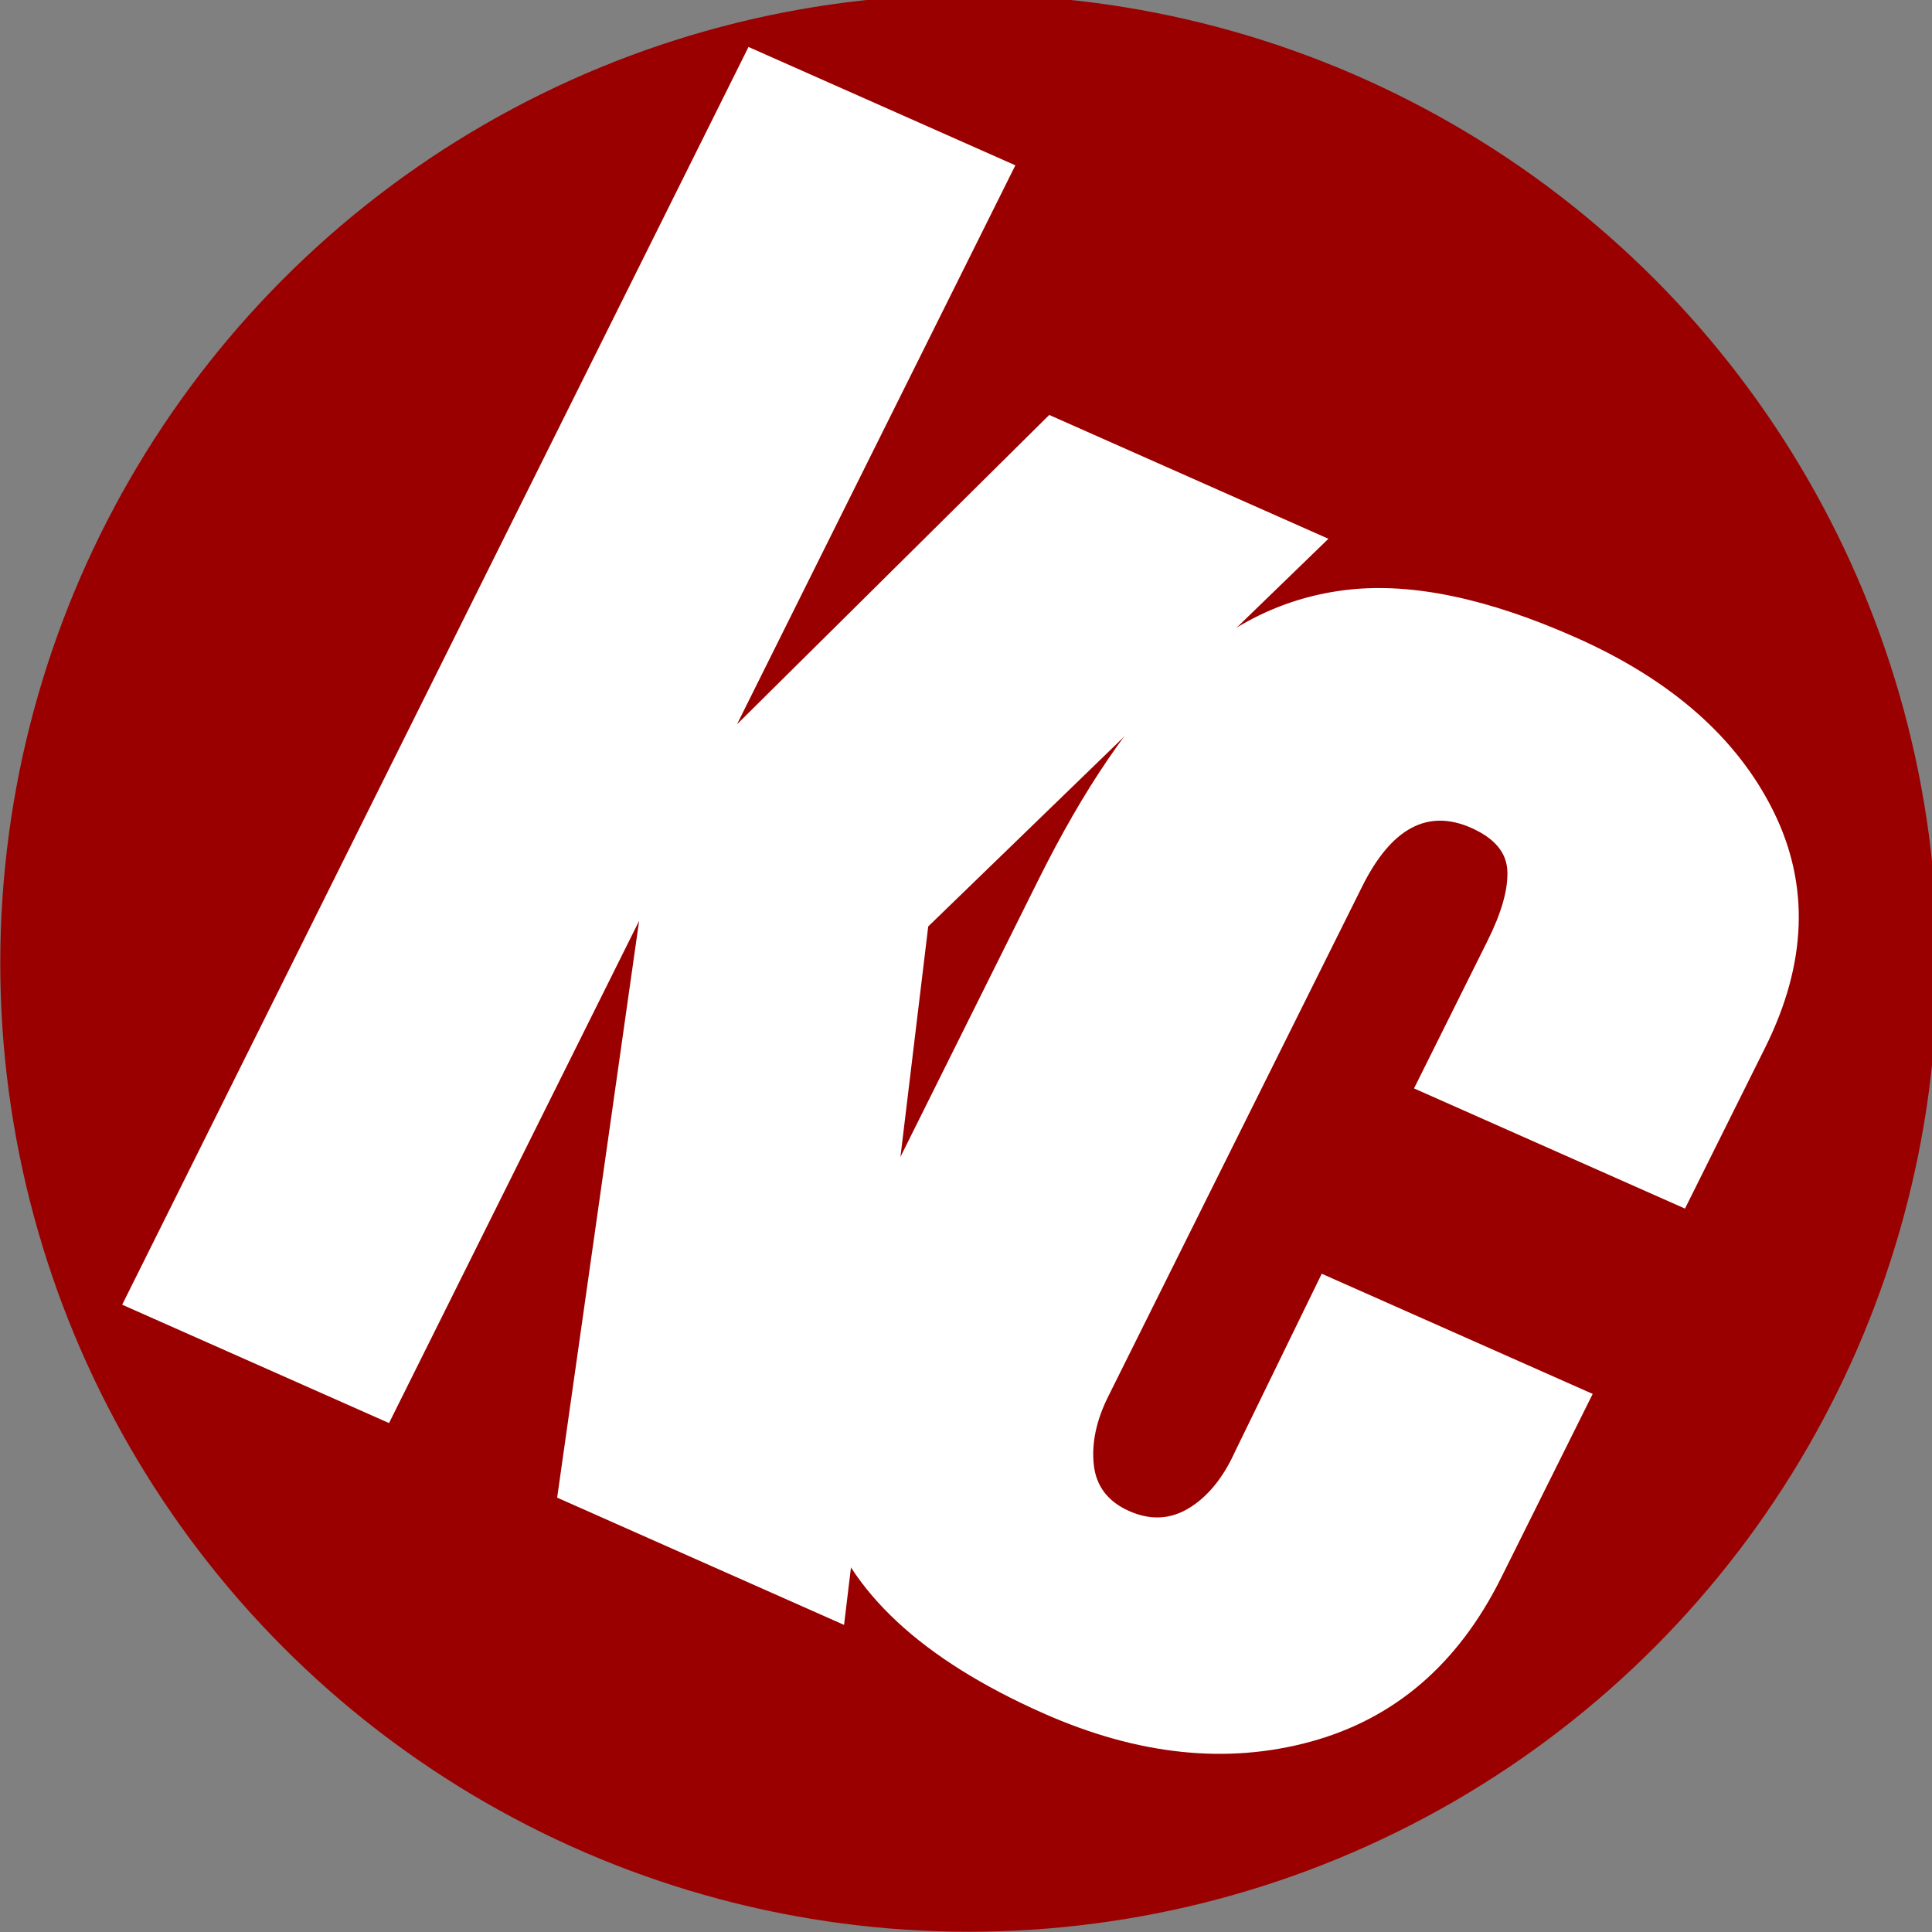
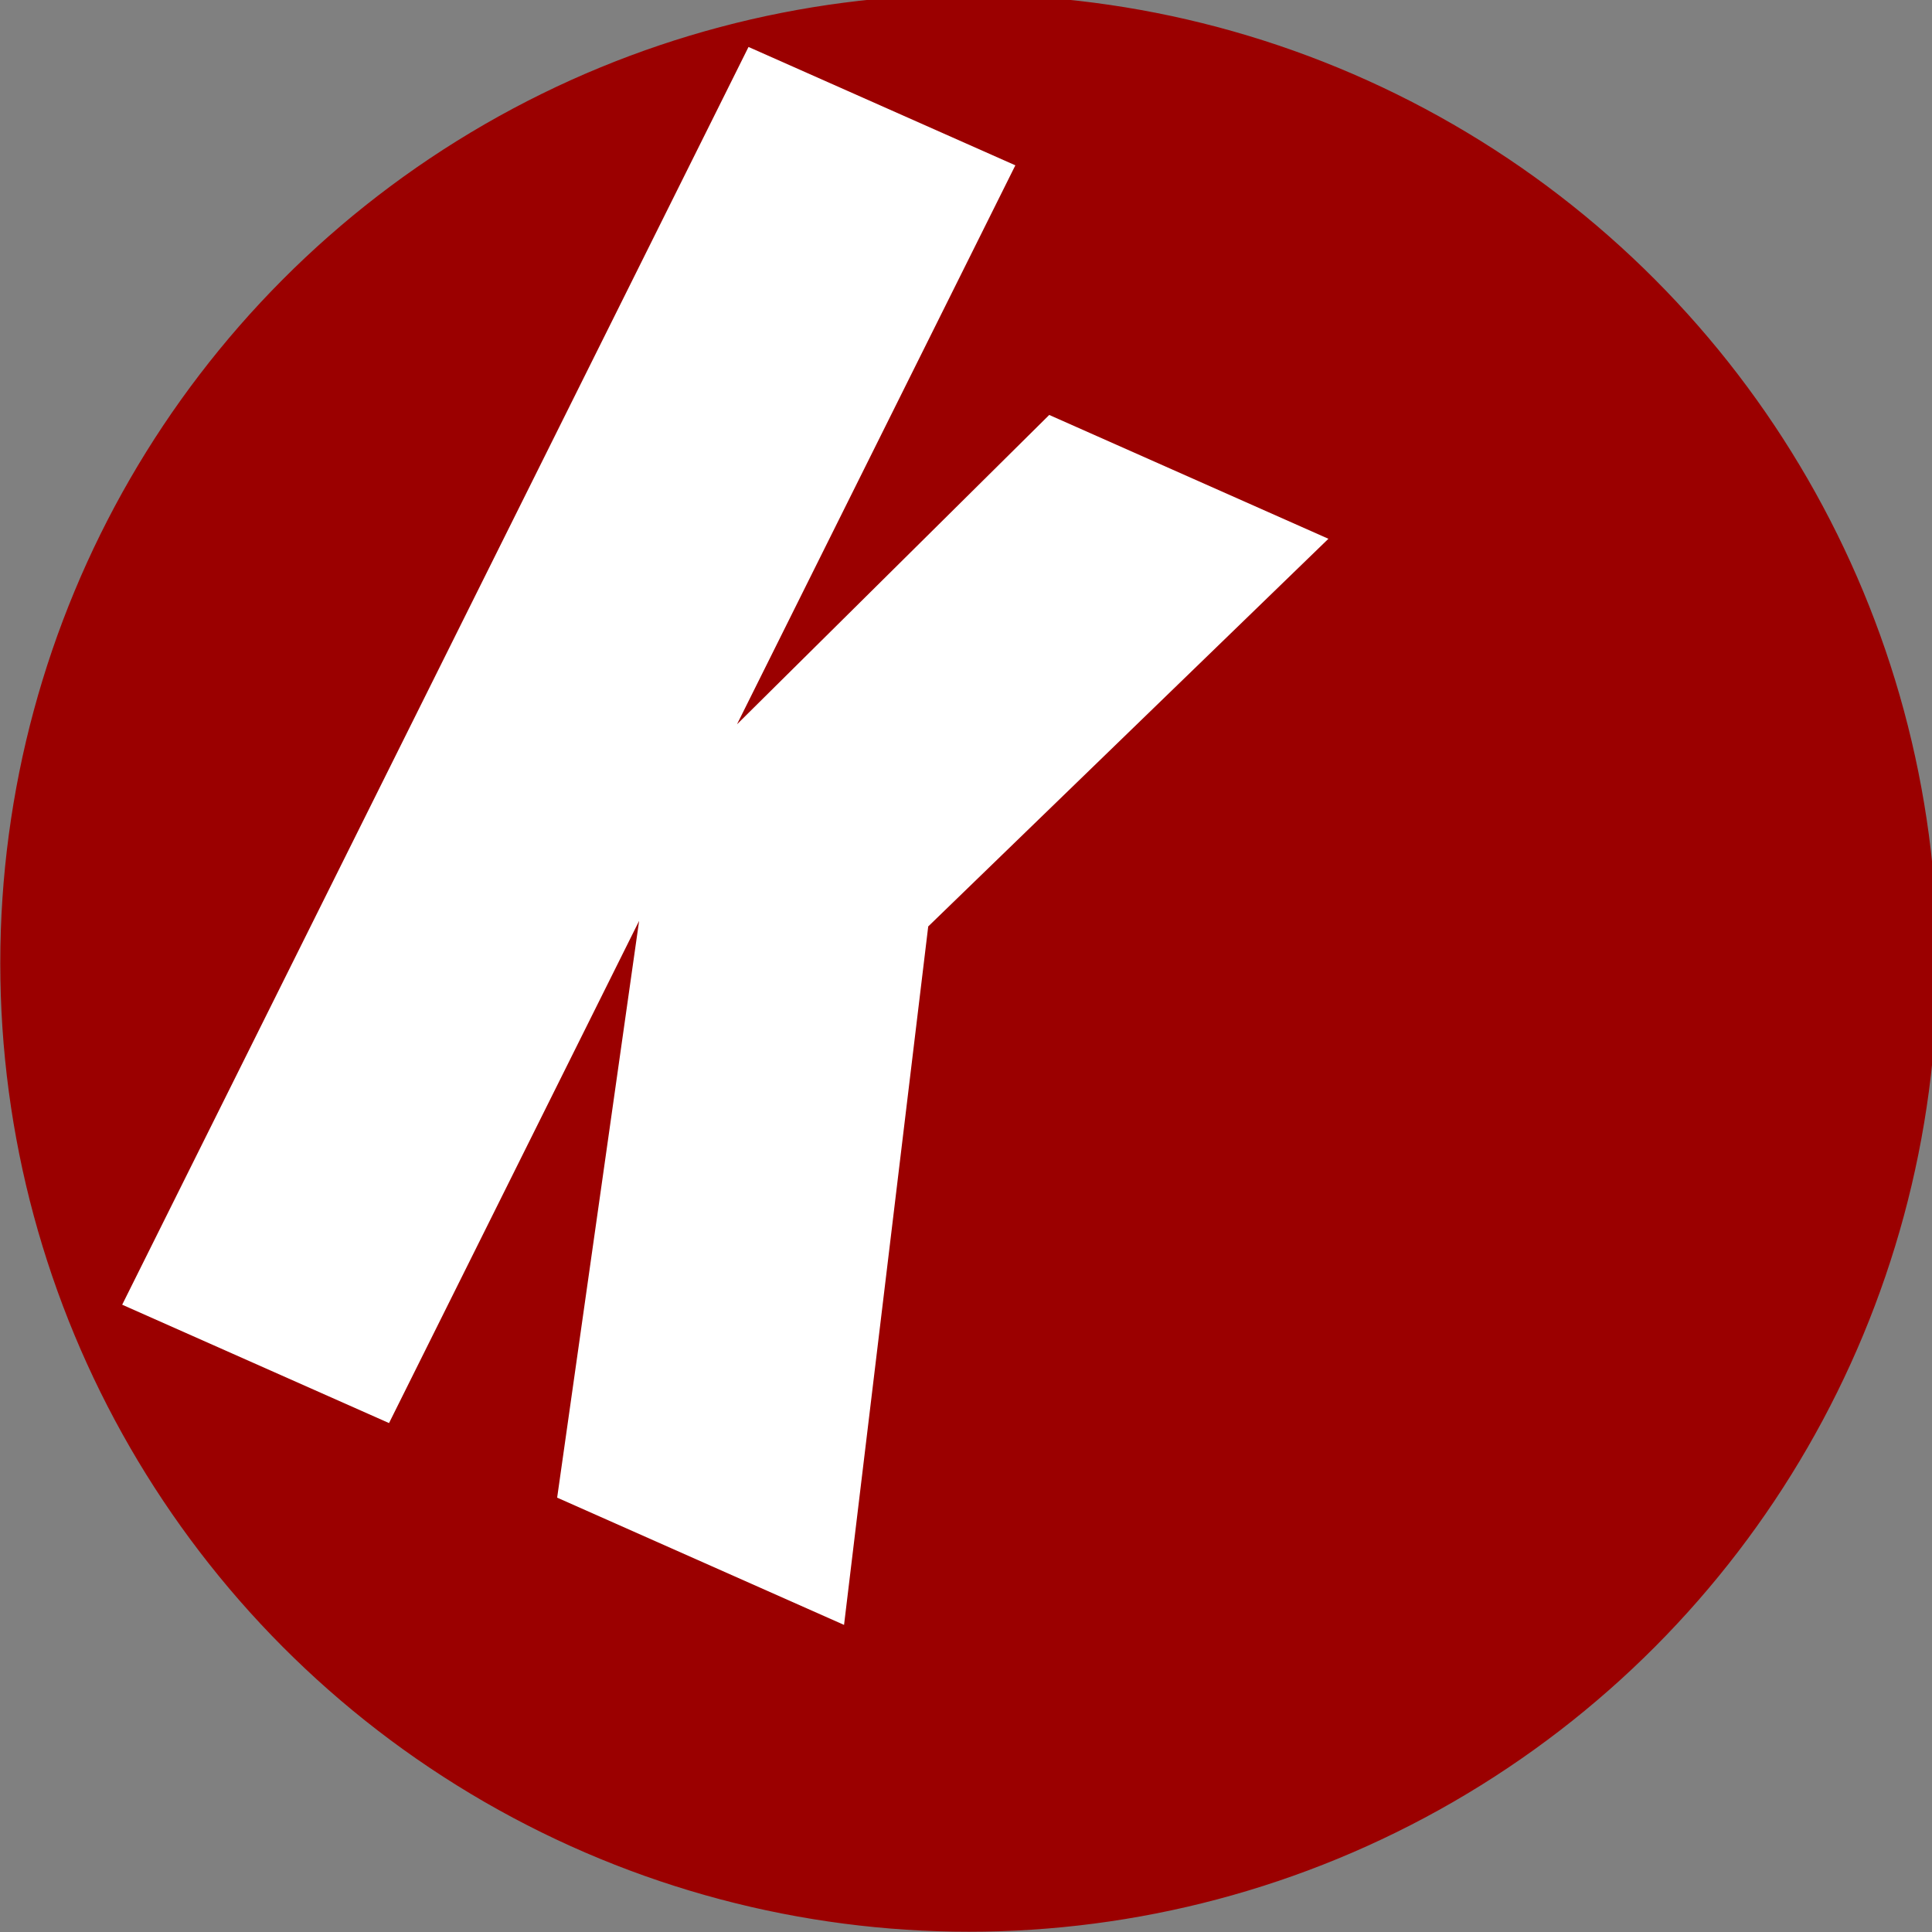
<svg xmlns="http://www.w3.org/2000/svg" xml:space="preserve" width="75.353mm" height="75.353mm" version="1.0" style="shape-rendering:geometricPrecision; text-rendering:geometricPrecision; image-rendering:optimizeQuality; fill-rule:evenodd; clip-rule:evenodd" viewBox="0 0 7535.32 7535.32">
  <rect x="0" y="0" width="7535.32" height="7535.32" fill="#808080" stroke="none" />
  <defs>
    <style type="text/css">
   
    .str0 {stroke:#9B0000;stroke-width:20;stroke-miterlimit:22.926}
    .fil0 {fill:#9B0000}
    .fil1 {fill:white;fill-rule:nonzero}
   
  </style>
  </defs>
  <g id="Ebene_x0020_1">
    <g id="_1475096136">
      <circle class="fil0 str0" cx="3778.72" cy="3756.61" r="3767.66" />
      <g>
        <polygon class="fil1" points="476.55,5088.71 2919.4,183.17 3960.16,644.81 2874.45,2825.04 4092.28,1618.42 5181.17,2101.39 3620.31,3613.38 3292.02,6337.52 2173.05,5841.2 2492.76,3591.54 1517.32,5550.35 " />
-         <path class="fil1" d="M4069.41 6682.33c-474.97,-210.68 -760.61,-476.47 -856.93,-797.4 -96.3,-320.92 -27.25,-716.72 207.13,-1187.4l630.62 -1266.37c176.73,-354.88 361,-625.46 552.83,-811.74 191.83,-186.27 411.63,-292.87 659.41,-319.79 247.78,-26.92 541.86,35.11 882.26,186.1 372.06,165.03 629.29,390.85 771.66,677.49 142.38,286.62 131.72,594.3 -31.98,923.04l-312.52 627.57 -1056.82 -468.75 287.41 -577.15c53.94,-108.33 79.5,-198.47 76.67,-270.42 -2.84,-71.95 -49.76,-128.12 -140.81,-168.5 -170.19,-75.49 -312.04,0.71 -425.51,228.57l-990.58 1989.21c-46.5,93.39 -65.25,181.99 -56.25,265.79 9.01,83.81 55.07,144.15 138.2,181.02 83.12,36.87 161.27,32.77 234.45,-12.3 73.19,-45.07 132.92,-118.92 179.18,-221.53l337.28 -691.85 1056.82 468.75 -357.16 717.23c-167.43,336.21 -414.81,549.15 -742.16,638.82 -327.36,89.69 -675.09,52.89 -1043.2,-110.39z" />
      </g>
    </g>
  </g>
</svg>